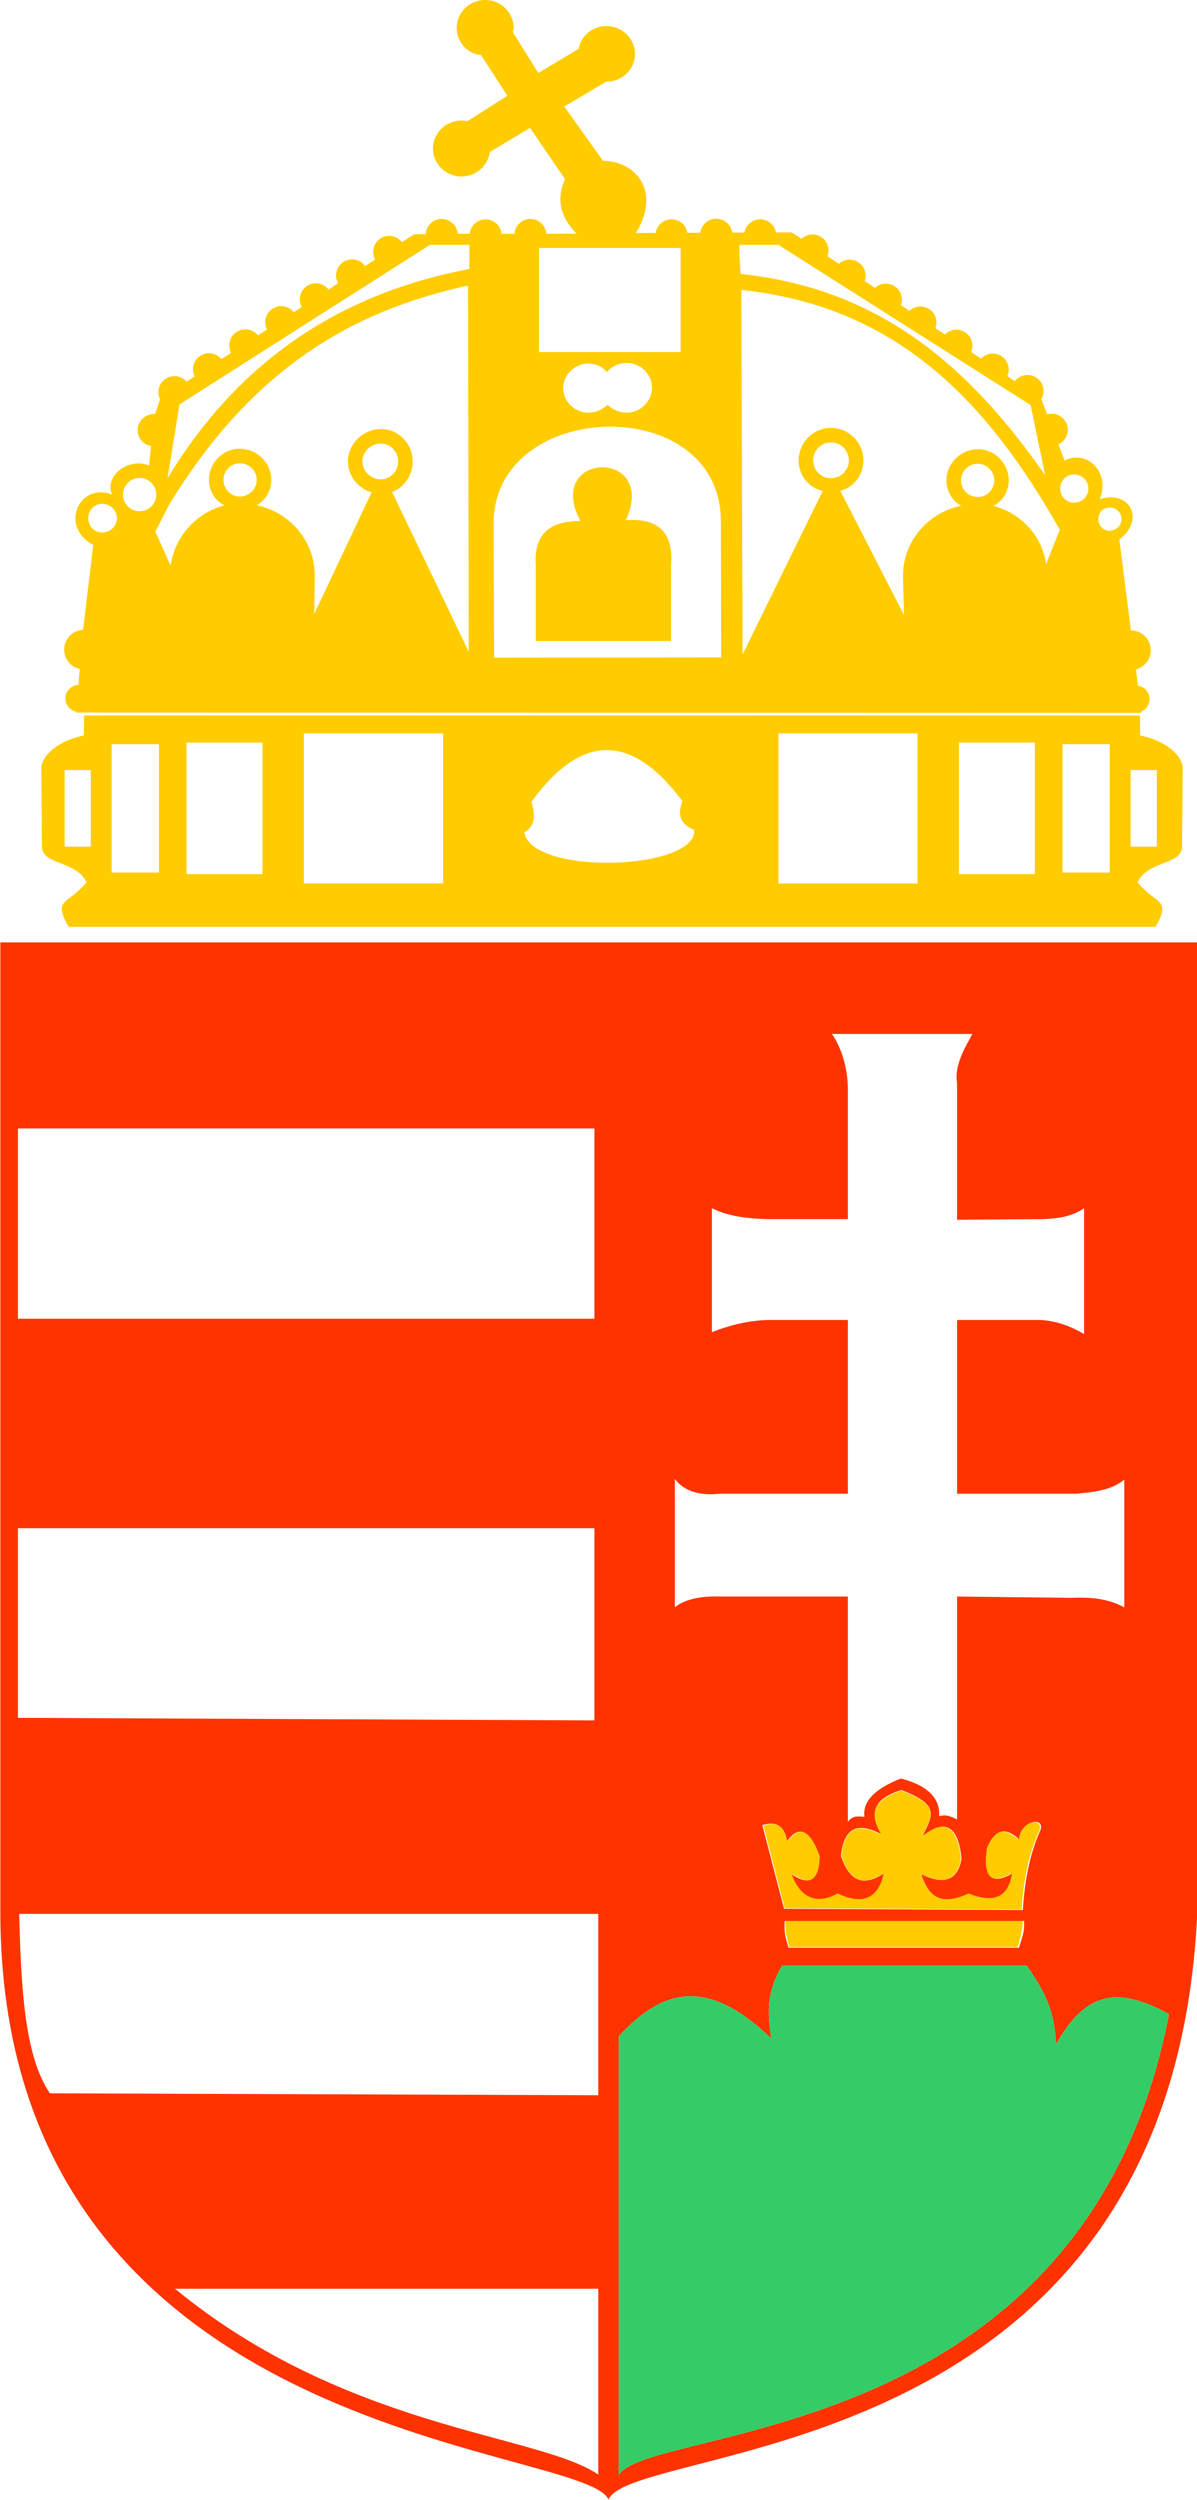
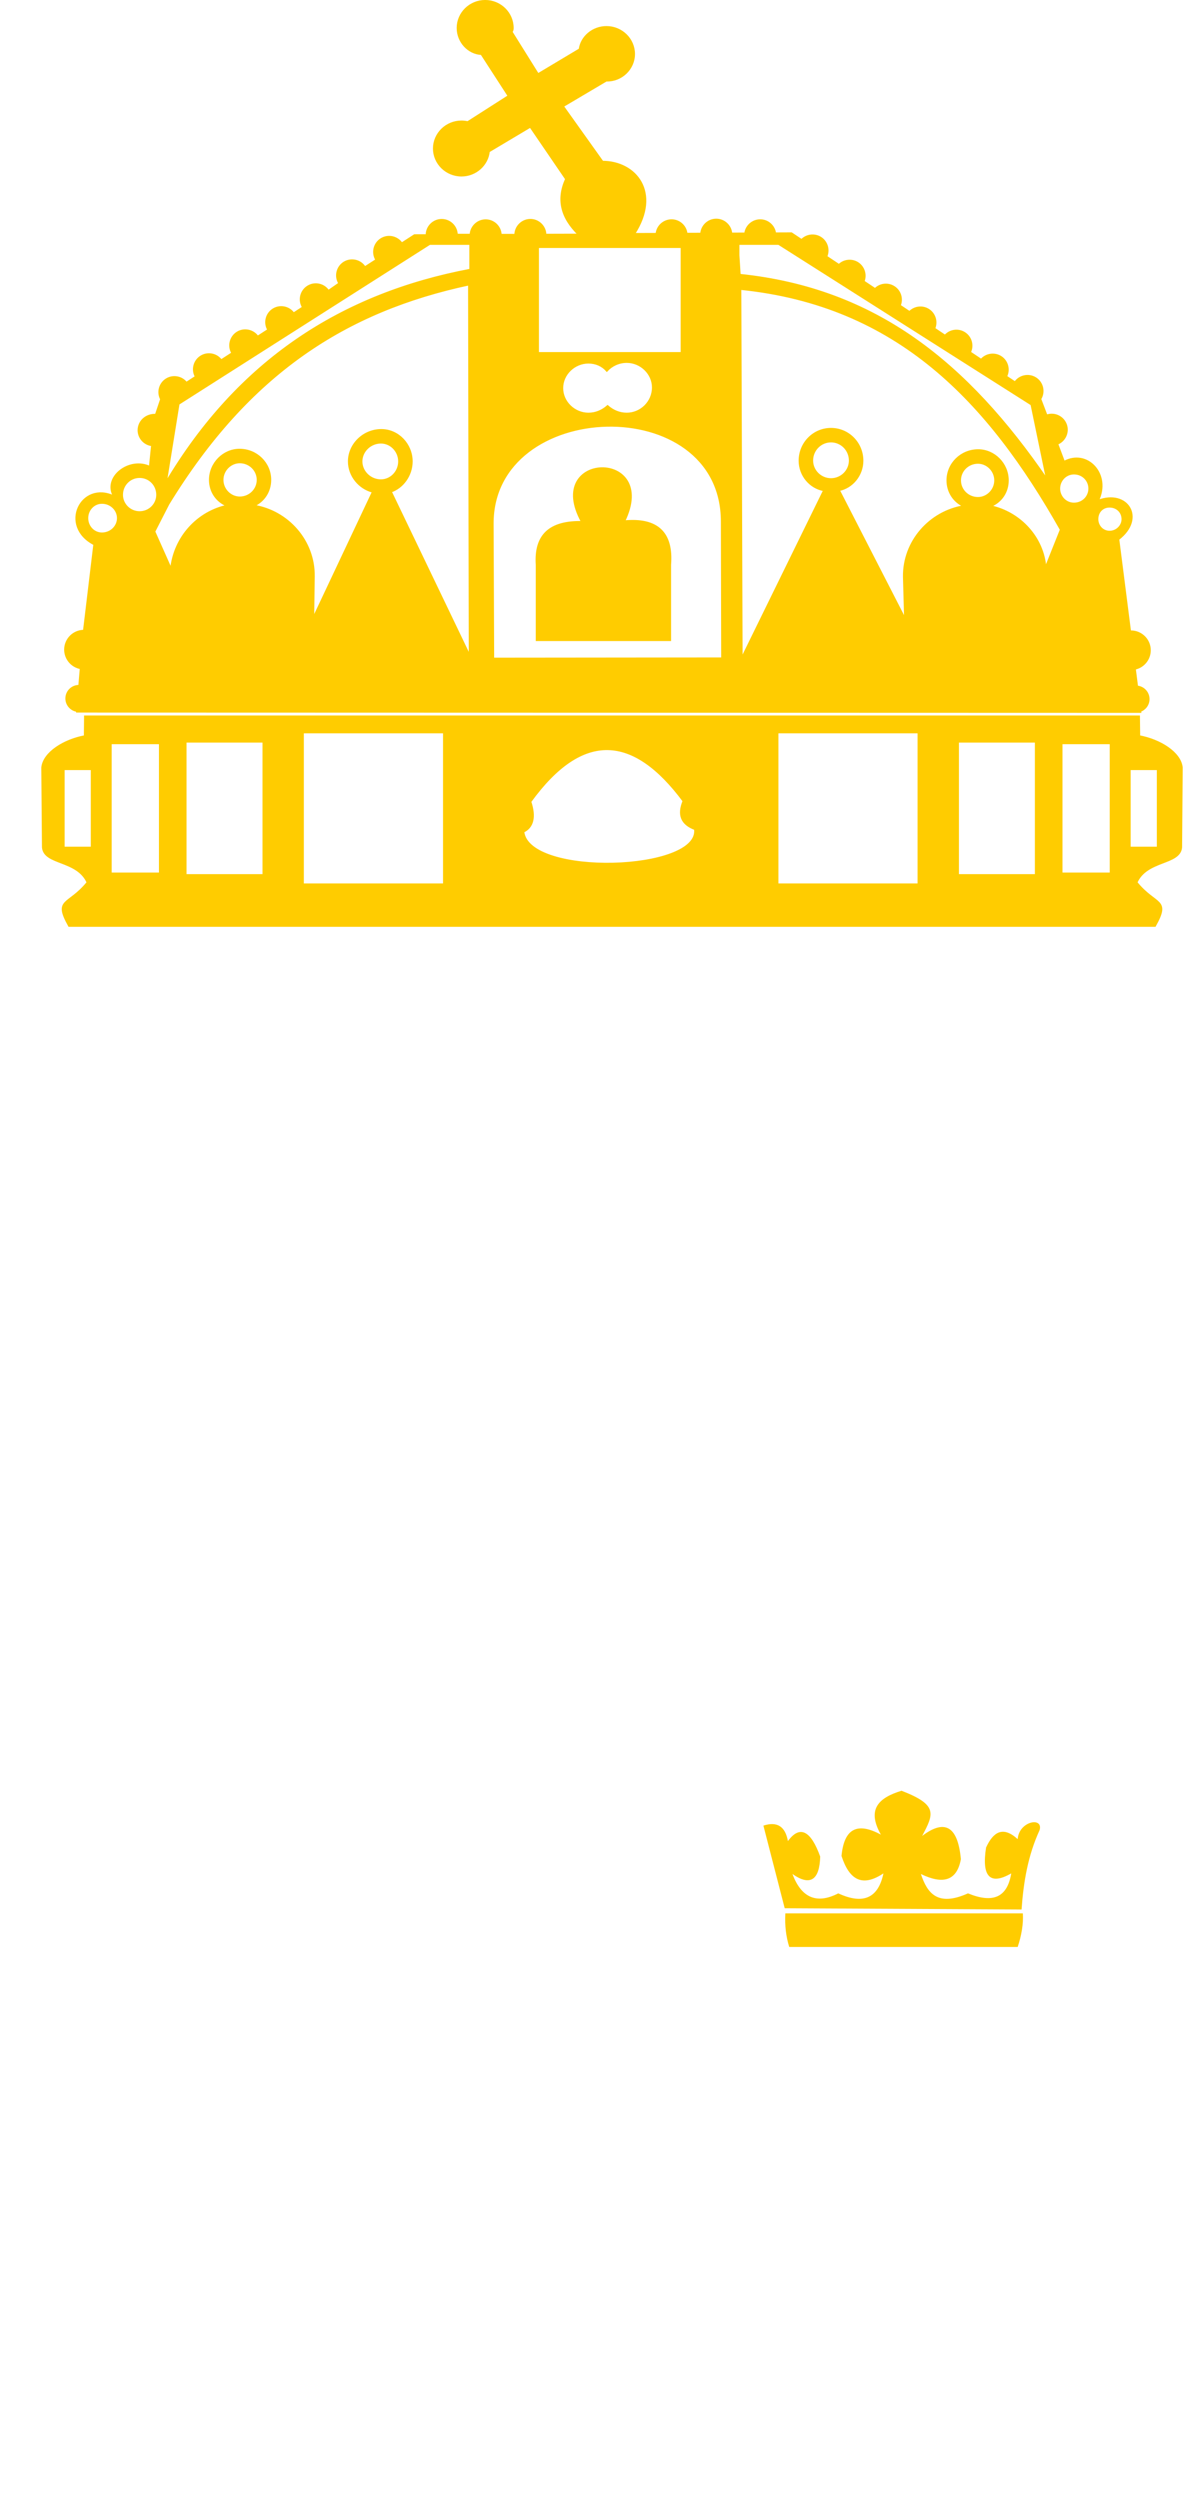
<svg xmlns="http://www.w3.org/2000/svg" width="135pt" height="281.9pt" viewBox="0 0 135 281.9" version="1.1">
  <defs>
    <clipPath id="clip1">
-       <path d="M 0 106 L 135 106 L 135 281.898 L 0 281.898 Z M 0 106 " />
-     </clipPath>
+       </clipPath>
  </defs>
  <g id="surface1">
    <path style=" stroke:none;fill-rule:evenodd;fill:rgb(100%,80.077%,0%);fill-opacity:1;" d="M 88.574 215.738 C 88.5 217.121 88.648 218.359 89.012 219.523 L 114.777 219.523 C 115.215 218.211 115.434 216.902 115.359 215.738 Z M 115.215 215.301 L 88.5 215.156 L 86.098 205.84 C 87.699 205.328 88.574 205.984 88.863 207.586 C 90.25 205.695 91.484 206.496 92.504 209.332 C 92.434 212.027 91.34 212.68 89.375 211.297 C 90.32 213.848 91.996 214.793 94.543 213.48 C 97.383 214.793 99.055 213.992 99.637 211.227 C 97.234 212.828 95.781 211.953 94.906 209.262 C 95.199 206.203 96.652 205.402 99.348 206.859 C 97.746 204.02 99.055 202.711 101.676 201.91 C 105.824 203.512 105.316 204.527 104.004 207.004 C 106.406 205.184 108.008 205.695 108.371 209.625 C 107.934 212.027 106.406 212.535 103.859 211.297 C 104.586 213.48 105.75 215.012 109.172 213.48 C 112.012 214.645 113.613 213.918 114.051 211.227 C 111.648 212.609 110.699 211.59 111.211 208.312 C 112.012 206.566 113.102 205.84 114.777 207.367 C 114.922 205.328 117.688 204.82 117.25 206.348 C 115.941 209.188 115.434 212.172 115.215 215.301 Z M 115.215 215.301 " />
    <path style="fill-rule:evenodd;fill:rgb(100%,80.077%,0%);fill-opacity:1;stroke-width:2.16;stroke-linecap:butt;stroke-linejoin:miter;stroke:rgb(100%,80.077%,0%);stroke-opacity:1;stroke-miterlimit:4;" d="M 353.242 2121.695 L 353.906 2169.156 C 354.453 2209.195 324.492 2242.672 286.016 2248.805 C 297.539 2253.766 304.805 2265.016 304.805 2277.906 C 304.805 2296.656 289.414 2311.93 270.156 2311.93 C 252.188 2311.93 236.758 2296.656 236.758 2277.906 C 236.758 2265.016 244.062 2253.766 256.484 2248.805 C 223.008 2241.734 196.523 2213.219 192.969 2177.086 L 174.023 2219.664 L 189.883 2250.641 C 280.586 2398.961 390.742 2468.766 528.984 2498.297 L 529.766 2079.273 L 440.742 2264.742 C 454.062 2269.234 464.336 2282.945 464.336 2298.727 C 464.336 2317.945 448.984 2334.156 430.078 2334.156 C 410 2334.156 393.477 2317.945 393.477 2298.727 C 393.477 2282.477 405.273 2268.414 420.625 2264.547 Z M 1102.969 2297.203 C 1091.719 2297.203 1082.734 2288.297 1082.734 2277.359 C 1082.734 2266.383 1091.719 2257.516 1102.969 2257.516 C 1113.438 2257.516 1122.422 2266.383 1122.422 2277.359 C 1122.422 2288.297 1113.438 2297.203 1102.969 2297.203 Z M 1179.062 2178.297 L 1196.445 2221.812 C 1115.078 2365.836 1012.852 2475.25 835 2493.258 L 836.445 2076.383 L 929.492 2266.266 C 913.75 2268.844 901.797 2283.062 901.797 2299.508 C 901.797 2319.469 917.695 2335.445 937.227 2335.445 C 956.797 2335.445 972.656 2319.469 972.656 2299.508 C 972.656 2283.297 961.094 2269.312 946.055 2266.383 L 1020.781 2120.719 L 1019.453 2168.609 C 1018.906 2208.648 1048.867 2242.125 1087.383 2248.258 C 1075.859 2253.219 1068.555 2264.43 1068.555 2277.359 C 1068.555 2296.109 1083.984 2311.383 1103.242 2311.383 C 1121.211 2311.383 1136.602 2296.109 1136.602 2277.359 C 1136.602 2264.43 1129.336 2253.219 1116.875 2248.258 C 1150.391 2241.188 1176.836 2212.672 1179.062 2178.297 Z M 1180.938 2277.984 C 1090.586 2409.742 987.617 2493.258 834.258 2509.117 L 832.852 2531.07 L 832.852 2544 L 878.203 2544 L 1163.32 2362.945 Z M 115 2252.047 C 125.078 2252.047 133.008 2244.156 133.008 2234.781 C 133.008 2225.406 125.078 2217.516 115 2217.516 C 105.625 2217.516 98.438 2225.406 98.438 2234.781 C 98.438 2244.156 105.625 2252.047 115 2252.047 Z M 270.43 2297.75 C 281.641 2297.75 290.625 2288.844 290.625 2277.906 C 290.625 2266.969 281.641 2258.062 270.43 2258.062 C 259.922 2258.062 250.938 2266.969 250.938 2277.906 C 250.938 2288.844 259.922 2297.75 270.43 2297.75 Z M 429.609 2319.977 C 440.977 2319.977 450.156 2310.25 450.156 2298.727 C 450.156 2287.164 440.977 2277.438 429.609 2277.438 C 417.578 2277.438 407.656 2287.164 407.656 2298.727 C 407.656 2310.25 417.578 2319.977 429.609 2319.977 Z M 556.25 2076.383 L 814.453 2076.656 L 814.102 2231.188 C 813.789 2379.625 555.078 2371.148 555.625 2228.297 Z M 684.414 2401.07 C 689.648 2406.812 697.695 2410.914 706.836 2410.914 C 722.656 2410.914 736.367 2397.945 736.367 2382.125 C 736.367 2365.562 722.656 2352.594 706.836 2352.594 C 698.555 2352.594 691.172 2355.836 685.234 2361.07 C 679.297 2355.836 671.914 2352.594 663.633 2352.594 C 647.812 2352.594 634.102 2365.562 634.102 2381.383 C 634.102 2397.242 647.812 2410.172 663.633 2410.172 C 671.914 2410.172 679.297 2406.93 684.414 2401.07 Z M 606.758 2540.484 L 768.75 2540.484 L 768.75 2420.953 L 606.758 2420.953 Z M 186.992 2274.391 C 269.062 2412.633 385.703 2487.516 530.43 2514.859 L 530.43 2544 L 484.609 2544 L 201.406 2363.648 Z M 937.227 2321.266 C 948.945 2321.266 958.477 2311.656 958.477 2299.703 C 958.477 2288.297 948.945 2278.727 937.227 2278.727 C 925.508 2278.727 915.977 2288.297 915.977 2299.703 C 915.977 2311.656 925.508 2321.266 937.227 2321.266 Z M 157.461 2281.188 C 168.516 2281.188 177.305 2272.32 177.305 2261.07 C 177.305 2250.406 168.516 2241.5 157.461 2241.5 C 146.445 2241.5 137.617 2250.406 137.617 2261.07 C 137.617 2272.32 146.445 2281.188 157.461 2281.188 Z M 1211.211 2285.133 C 1221.367 2285.133 1228.594 2277.203 1228.594 2268.141 C 1228.594 2259.078 1221.367 2251.148 1211.211 2251.148 C 1201.797 2251.148 1194.57 2259.078 1194.57 2268.141 C 1194.57 2277.203 1201.797 2285.133 1211.211 2285.133 Z M 1251.406 2247.789 C 1259.531 2247.789 1265.977 2241.852 1265.977 2233.609 C 1265.977 2226.148 1259.531 2219.469 1251.406 2219.469 C 1243.32 2219.469 1237.656 2226.148 1237.656 2233.609 C 1237.656 2241.852 1243.32 2247.789 1251.406 2247.789 Z M 605.312 2097.281 L 755.781 2097.281 L 755.781 2182.242 C 758.672 2218.219 741.406 2234.781 703.945 2231.188 C 743.555 2312.555 612.5 2309.664 656.445 2230.445 C 619.727 2231.188 603.164 2215.328 605.312 2182.242 Z M 171.523 2317.047 C 162.188 2318.023 155.391 2326.422 156.367 2335.719 C 157.383 2345.055 165.742 2351.852 175.781 2351.266 L 181.719 2368.883 C 177.539 2376.695 180.117 2386.539 187.695 2391.266 C 195.156 2395.914 204.883 2394.078 210.156 2387.281 L 220.898 2394.234 C 216.445 2402.086 218.945 2412.203 226.68 2417.047 C 234.258 2421.773 244.219 2419.781 249.414 2412.672 L 262.031 2420.836 C 257.305 2428.766 259.766 2439.078 267.617 2444 C 275.312 2448.805 285.43 2446.656 290.586 2439.312 L 302.578 2447.086 C 297.891 2454.977 300.352 2465.289 308.203 2470.172 C 315.859 2474.938 325.977 2472.828 331.094 2465.523 L 341.758 2472.477 C 336.797 2480.445 339.219 2490.953 347.188 2495.914 C 354.961 2500.797 365.273 2498.531 370.352 2490.914 L 382.695 2499.469 C 377.734 2507.398 380.156 2517.945 388.086 2522.906 C 396.016 2527.828 406.523 2525.445 411.484 2517.555 L 424.492 2525.953 C 419.531 2533.922 421.953 2544.43 429.883 2549.391 C 437.695 2554.273 447.969 2552.008 453.047 2544.43 L 467.461 2553.766 L 481.172 2553.805 C 481.055 2563.18 488.555 2570.875 497.891 2571.031 C 507.266 2571.188 515.039 2563.688 515.195 2554.352 L 530.742 2554.312 C 531.133 2563.219 538.438 2570.445 547.461 2570.602 C 556.719 2570.758 564.375 2563.453 564.727 2554.234 L 581.172 2554.195 C 581.25 2563.375 588.672 2570.875 597.891 2571.07 C 607.227 2571.227 615 2563.688 615.156 2554.352 L 614.648 2554.352 L 652.812 2554.469 C 633.164 2573.531 627.891 2593.961 638.438 2617.164 L 598.125 2676.188 L 551.328 2648.297 C 549.766 2633.102 536.484 2621.07 520.469 2621.07 C 503.359 2621.07 489.375 2634.781 489.375 2651.539 C 489.375 2668.297 503.359 2682.008 520.469 2682.008 C 522.852 2682.008 525.195 2681.734 527.5 2681.227 L 573.672 2710.758 L 543.008 2758.102 C 528.398 2758.766 516.133 2771.734 516.133 2787.477 C 516.133 2804.234 530.078 2817.945 547.188 2817.945 C 564.297 2817.945 578.242 2804.234 578.242 2787.477 C 578.242 2785.914 578.125 2784.352 576.836 2783.18 L 606.758 2735.25 L 653.789 2763.375 C 655.586 2777.32 668.516 2788.531 684.023 2788.531 C 701.133 2788.531 715.078 2774.859 715.078 2758.102 C 715.078 2741.305 700.781 2727.633 683.75 2728.18 L 634.844 2699.234 L 679.492 2636.617 C 716.914 2636.617 745.312 2602.008 715.195 2555.211 L 715.508 2555.211 L 740.469 2555.289 C 741.289 2564.039 748.789 2570.797 757.695 2570.641 C 766.328 2570.523 773.438 2563.844 774.297 2555.445 L 790.82 2555.523 C 791.445 2564.469 799.023 2571.5 808.086 2571.344 C 816.914 2571.188 824.102 2564.273 824.766 2555.641 L 840.469 2555.719 C 841.523 2564.234 848.906 2570.797 857.656 2570.641 C 866.172 2570.523 873.164 2564.078 874.219 2555.836 L 892.617 2555.914 L 904.062 2548.297 C 909.492 2554 918.438 2555.328 925.391 2550.992 C 932.617 2546.461 935.273 2537.32 931.914 2529.703 L 946.211 2520.172 C 951.68 2525.602 960.391 2526.734 967.188 2522.516 C 974.258 2518.062 976.953 2509.234 973.945 2501.695 L 986.953 2493.023 C 992.422 2498.609 1001.211 2499.82 1008.086 2495.523 C 1015.273 2491.07 1017.969 2482.047 1014.766 2474.508 L 1025.781 2467.125 C 1031.25 2472.789 1040.156 2474.117 1047.07 2469.781 C 1054.297 2465.25 1056.953 2456.148 1053.672 2448.57 L 1065.859 2440.406 C 1071.289 2446.578 1080.508 2448.102 1087.656 2443.609 C 1095.117 2438.961 1097.695 2429.43 1093.906 2421.734 L 1106.602 2413.258 C 1111.992 2419.547 1121.367 2421.148 1128.594 2416.656 C 1136.094 2411.969 1138.672 2402.281 1134.727 2394.508 L 1144.805 2387.789 C 1149.922 2395.25 1160.117 2397.398 1167.852 2392.594 C 1175.781 2387.633 1178.203 2377.086 1173.242 2369.156 L 1173.398 2368.727 L 1180.352 2350.445 C 1189.141 2353.648 1198.906 2349.078 1202.148 2340.289 C 1205.312 2331.617 1200.898 2321.969 1192.344 2318.609 L 1200.039 2298.18 C 1225.977 2312.555 1252.891 2284.039 1238.203 2254.234 C 1271.328 2267.203 1292.07 2234.586 1261.25 2211.031 L 1274.531 2107.047 C 1274.844 2107.086 1275.195 2107.086 1275.547 2107.086 C 1287.266 2107.086 1296.797 2097.555 1296.797 2085.836 C 1296.797 2075.602 1289.531 2067.008 1279.883 2065.016 L 1282.461 2044.859 C 1289.688 2044.273 1295.391 2038.141 1295.391 2030.758 C 1295.391 2024.586 1291.445 2019.352 1285.938 2017.398 L 1286.094 2016.305 L 86.953 2016.656 L 86.992 2017.438 C 80.117 2018.414 74.805 2024.352 74.805 2031.461 C 74.805 2039.273 81.172 2045.641 88.984 2045.641 C 89.141 2045.641 89.258 2045.641 89.414 2045.641 L 91.094 2065.602 C 81.094 2067.32 73.438 2076.07 73.438 2086.539 C 73.438 2098.258 82.969 2107.789 94.688 2107.789 L 106.367 2205.289 C 66.484 2225.758 91.68 2276.93 128.711 2259.117 C 115.938 2280.523 145.938 2303.688 169.023 2292.516 Z M 95.898 2011.188 L 95.664 1988.883 C 72.031 1984.469 49.336 1970.172 47.656 1953.609 L 48.398 1863.609 C 50 1844.156 87.266 1849.938 98.789 1824 C 77.188 1797.359 60.625 1805.992 77.93 1775.055 L 1302.578 1775.055 C 1319.844 1805.992 1303.32 1797.359 1281.719 1824 C 1293.242 1849.938 1330.508 1844.156 1332.109 1863.609 L 1332.812 1953.609 C 1331.172 1970.172 1308.477 1984.469 1284.844 1988.883 L 1284.57 2011.188 Z M 1252.656 1980.992 L 1197.227 1980.992 L 1197.227 1834.117 L 1252.656 1834.117 Z M 1035.938 1993.219 L 876.836 1993.219 L 876.836 1821.852 L 1035.938 1821.852 Z M 1168.242 1982.789 L 1080.43 1982.789 L 1080.43 1832.32 L 1168.242 1832.32 Z M 1305.781 1951.812 L 1274.102 1951.812 L 1274.102 1863.258 L 1305.781 1863.258 Z M 124.883 1980.992 L 180.352 1980.992 L 180.352 1834.117 L 124.883 1834.117 Z M 341.602 1993.219 L 500.742 1993.219 L 500.742 1821.852 L 341.602 1821.852 Z M 209.297 1982.789 L 297.148 1982.789 L 297.148 1832.32 L 209.297 1832.32 Z M 71.797 1951.812 L 103.477 1951.812 L 103.477 1863.258 L 71.797 1863.258 Z M 598.125 1915.094 C 657.148 1996.461 714.766 1991.422 770.898 1915.836 C 764.453 1899.977 768.75 1889.898 783.867 1884.156 C 790.352 1835.914 595.938 1829.43 590.195 1881.266 C 600.977 1886.305 603.867 1897.828 598.125 1915.094 Z M 598.125 1915.094 " transform="matrix(0.1,0,0,-0.1,0,281.9)" />
    <g clip-path="url(#clip1)" clip-rule="nonzero">
-       <path style=" stroke:none;fill-rule:evenodd;fill:rgb(100%,19.994%,0%);fill-opacity:1;" d="M 95.625 180.012 L 81.152 180.012 C 79.426 179.938 77.266 180.227 76.113 181.234 L 76.113 166.762 C 77.266 168.273 79.137 168.637 81.152 168.418 L 95.625 168.418 L 95.625 148.836 L 86.48 148.836 C 84.391 148.906 82.305 149.41 80.289 150.203 L 80.289 136.234 C 82.23 137.172 84.32 137.387 86.48 137.457 L 95.625 137.457 L 95.625 122.844 C 95.625 120.609 94.977 118.234 93.824 116.578 L 109.664 116.578 C 109.09 117.73 107.574 119.965 107.938 122.121 L 107.938 137.531 L 117.656 137.457 C 119.238 137.387 120.754 137.242 122.266 136.234 L 122.266 150.418 C 120.824 149.555 119.238 148.98 117.512 148.836 L 107.938 148.836 L 107.938 168.418 L 121.473 168.418 C 123.633 168.203 125.359 167.988 126.801 166.836 L 126.801 181.234 C 124.785 180.156 122.77 180.082 120.824 180.156 L 107.938 180.012 L 107.938 205.141 C 107.145 204.777 106.711 204.562 105.922 204.777 C 106.062 202.617 104.406 201.25 101.602 200.531 C 99.223 201.469 97.207 202.836 97.496 204.852 C 96.344 204.707 95.984 204.922 95.625 205.426 Z M 115.352 215.363 L 88.426 215.219 L 85.977 205.785 C 87.633 205.281 88.496 205.93 88.785 207.586 C 90.152 205.645 91.449 206.434 92.457 209.316 C 92.383 212.051 91.305 212.699 89.289 211.332 C 90.223 213.852 91.953 214.859 94.473 213.492 C 97.352 214.859 99.082 213.996 99.656 211.258 C 97.207 212.844 95.77 211.98 94.832 209.242 C 95.191 206.148 96.633 205.355 99.367 206.793 C 97.711 203.988 99.082 202.617 101.672 201.828 C 105.848 203.484 105.344 204.492 104.047 207.012 C 106.426 205.141 108.082 205.645 108.441 209.602 C 108.008 212.051 106.426 212.555 103.902 211.332 C 104.625 213.492 105.777 215.074 109.23 213.492 C 112.113 214.645 113.695 213.922 114.129 211.258 C 111.754 212.625 110.816 211.617 111.32 208.309 C 112.113 206.508 113.191 205.785 114.922 207.371 C 115.062 205.281 117.801 204.777 117.367 206.289 C 116.07 209.172 115.566 212.195 115.352 215.363 Z M 88.496 216.586 C 88.426 217.953 88.566 218.387 88.93 219.609 L 114.922 219.609 C 115.352 218.242 115.566 217.738 115.496 216.586 Z M 69.777 279.082 L 69.777 229.617 C 75.32 223.5 80.434 223.57 86.984 229.836 C 86.48 226.523 86.551 224.434 88.207 221.625 L 115.785 221.625 C 118.16 224.938 118.953 227.172 119.098 230.484 C 122.336 224.867 125.719 223.715 131.84 227.098 C 122.406 276.203 73.23 273.324 69.777 279.082 Z M 19.734 258.059 C 39.105 273.973 60.703 274.402 67.473 279.012 L 67.473 258.059 Z M 5.625 236.027 L 67.473 236.242 L 67.473 215.793 L 2.168 215.793 C 2.383 225.301 2.961 232.066 5.625 236.027 Z M 2.023 193.691 L 67.039 193.98 L 67.039 172.309 L 2.023 172.309 Z M 2.023 148.691 L 67.039 148.691 L 67.039 127.234 L 2.023 127.234 Z M 0.039 106.258 L 0.039 215.578 C 0.039 275.699 65.742 275.484 68.625 281.82 C 71.648 275.266 132.199 278.578 135.039 215.578 L 135.039 106.258 Z M 0.039 106.258 " />
+       <path style=" stroke:none;fill-rule:evenodd;fill:rgb(100%,19.994%,0%);fill-opacity:1;" d="M 95.625 180.012 L 81.152 180.012 C 79.426 179.938 77.266 180.227 76.113 181.234 L 76.113 166.762 C 77.266 168.273 79.137 168.637 81.152 168.418 L 95.625 168.418 L 95.625 148.836 L 86.48 148.836 C 84.391 148.906 82.305 149.41 80.289 150.203 L 80.289 136.234 C 82.23 137.172 84.32 137.387 86.48 137.457 L 95.625 137.457 L 95.625 122.844 C 95.625 120.609 94.977 118.234 93.824 116.578 L 109.664 116.578 C 109.09 117.73 107.574 119.965 107.938 122.121 L 107.938 137.531 L 117.656 137.457 C 119.238 137.387 120.754 137.242 122.266 136.234 L 122.266 150.418 C 120.824 149.555 119.238 148.98 117.512 148.836 L 107.938 148.836 L 107.938 168.418 L 121.473 168.418 C 123.633 168.203 125.359 167.988 126.801 166.836 L 126.801 181.234 C 124.785 180.156 122.77 180.082 120.824 180.156 L 107.938 180.012 L 107.938 205.141 C 107.145 204.777 106.711 204.562 105.922 204.777 C 106.062 202.617 104.406 201.25 101.602 200.531 C 99.223 201.469 97.207 202.836 97.496 204.852 C 96.344 204.707 95.984 204.922 95.625 205.426 Z M 115.352 215.363 L 88.426 215.219 L 85.977 205.785 C 87.633 205.281 88.496 205.93 88.785 207.586 C 90.152 205.645 91.449 206.434 92.457 209.316 C 92.383 212.051 91.305 212.699 89.289 211.332 C 90.223 213.852 91.953 214.859 94.473 213.492 C 97.352 214.859 99.082 213.996 99.656 211.258 C 97.207 212.844 95.77 211.98 94.832 209.242 C 95.191 206.148 96.633 205.355 99.367 206.793 C 97.711 203.988 99.082 202.617 101.672 201.828 C 105.848 203.484 105.344 204.492 104.047 207.012 C 106.426 205.141 108.082 205.645 108.441 209.602 C 108.008 212.051 106.426 212.555 103.902 211.332 C 104.625 213.492 105.777 215.074 109.23 213.492 C 112.113 214.645 113.695 213.922 114.129 211.258 C 111.754 212.625 110.816 211.617 111.32 208.309 C 112.113 206.508 113.191 205.785 114.922 207.371 C 115.062 205.281 117.801 204.777 117.367 206.289 C 116.07 209.172 115.566 212.195 115.352 215.363 Z M 88.496 216.586 C 88.426 217.953 88.566 218.387 88.93 219.609 L 114.922 219.609 C 115.352 218.242 115.566 217.738 115.496 216.586 Z M 69.777 279.082 L 69.777 229.617 C 75.32 223.5 80.434 223.57 86.984 229.836 C 86.48 226.523 86.551 224.434 88.207 221.625 L 115.785 221.625 C 118.16 224.938 118.953 227.172 119.098 230.484 C 122.336 224.867 125.719 223.715 131.84 227.098 C 122.406 276.203 73.23 273.324 69.777 279.082 Z M 19.734 258.059 C 39.105 273.973 60.703 274.402 67.473 279.012 L 67.473 258.059 Z M 5.625 236.027 L 67.473 236.242 L 67.473 215.793 L 2.168 215.793 C 2.383 225.301 2.961 232.066 5.625 236.027 Z M 2.023 193.691 L 67.039 193.98 L 67.039 172.309 L 2.023 172.309 Z M 2.023 148.691 L 67.039 148.691 L 67.039 127.234 Z M 0.039 106.258 L 0.039 215.578 C 0.039 275.699 65.742 275.484 68.625 281.82 C 71.648 275.266 132.199 278.578 135.039 215.578 L 135.039 106.258 Z M 0.039 106.258 " />
    </g>
-     <path style=" stroke:none;fill-rule:evenodd;fill:rgb(19.994%,80.077%,39.989%);fill-opacity:1;" d="M 69.777 279.082 L 69.777 229.617 C 75.32 223.5 80.434 223.57 86.984 229.836 C 86.48 226.523 86.551 224.434 88.207 221.625 L 115.785 221.625 C 118.16 224.938 118.953 227.172 119.098 230.484 C 122.336 224.867 125.719 223.715 131.84 227.098 C 122.406 276.203 73.23 273.324 69.777 279.082 Z M 69.777 279.082 " />
  </g>
</svg>